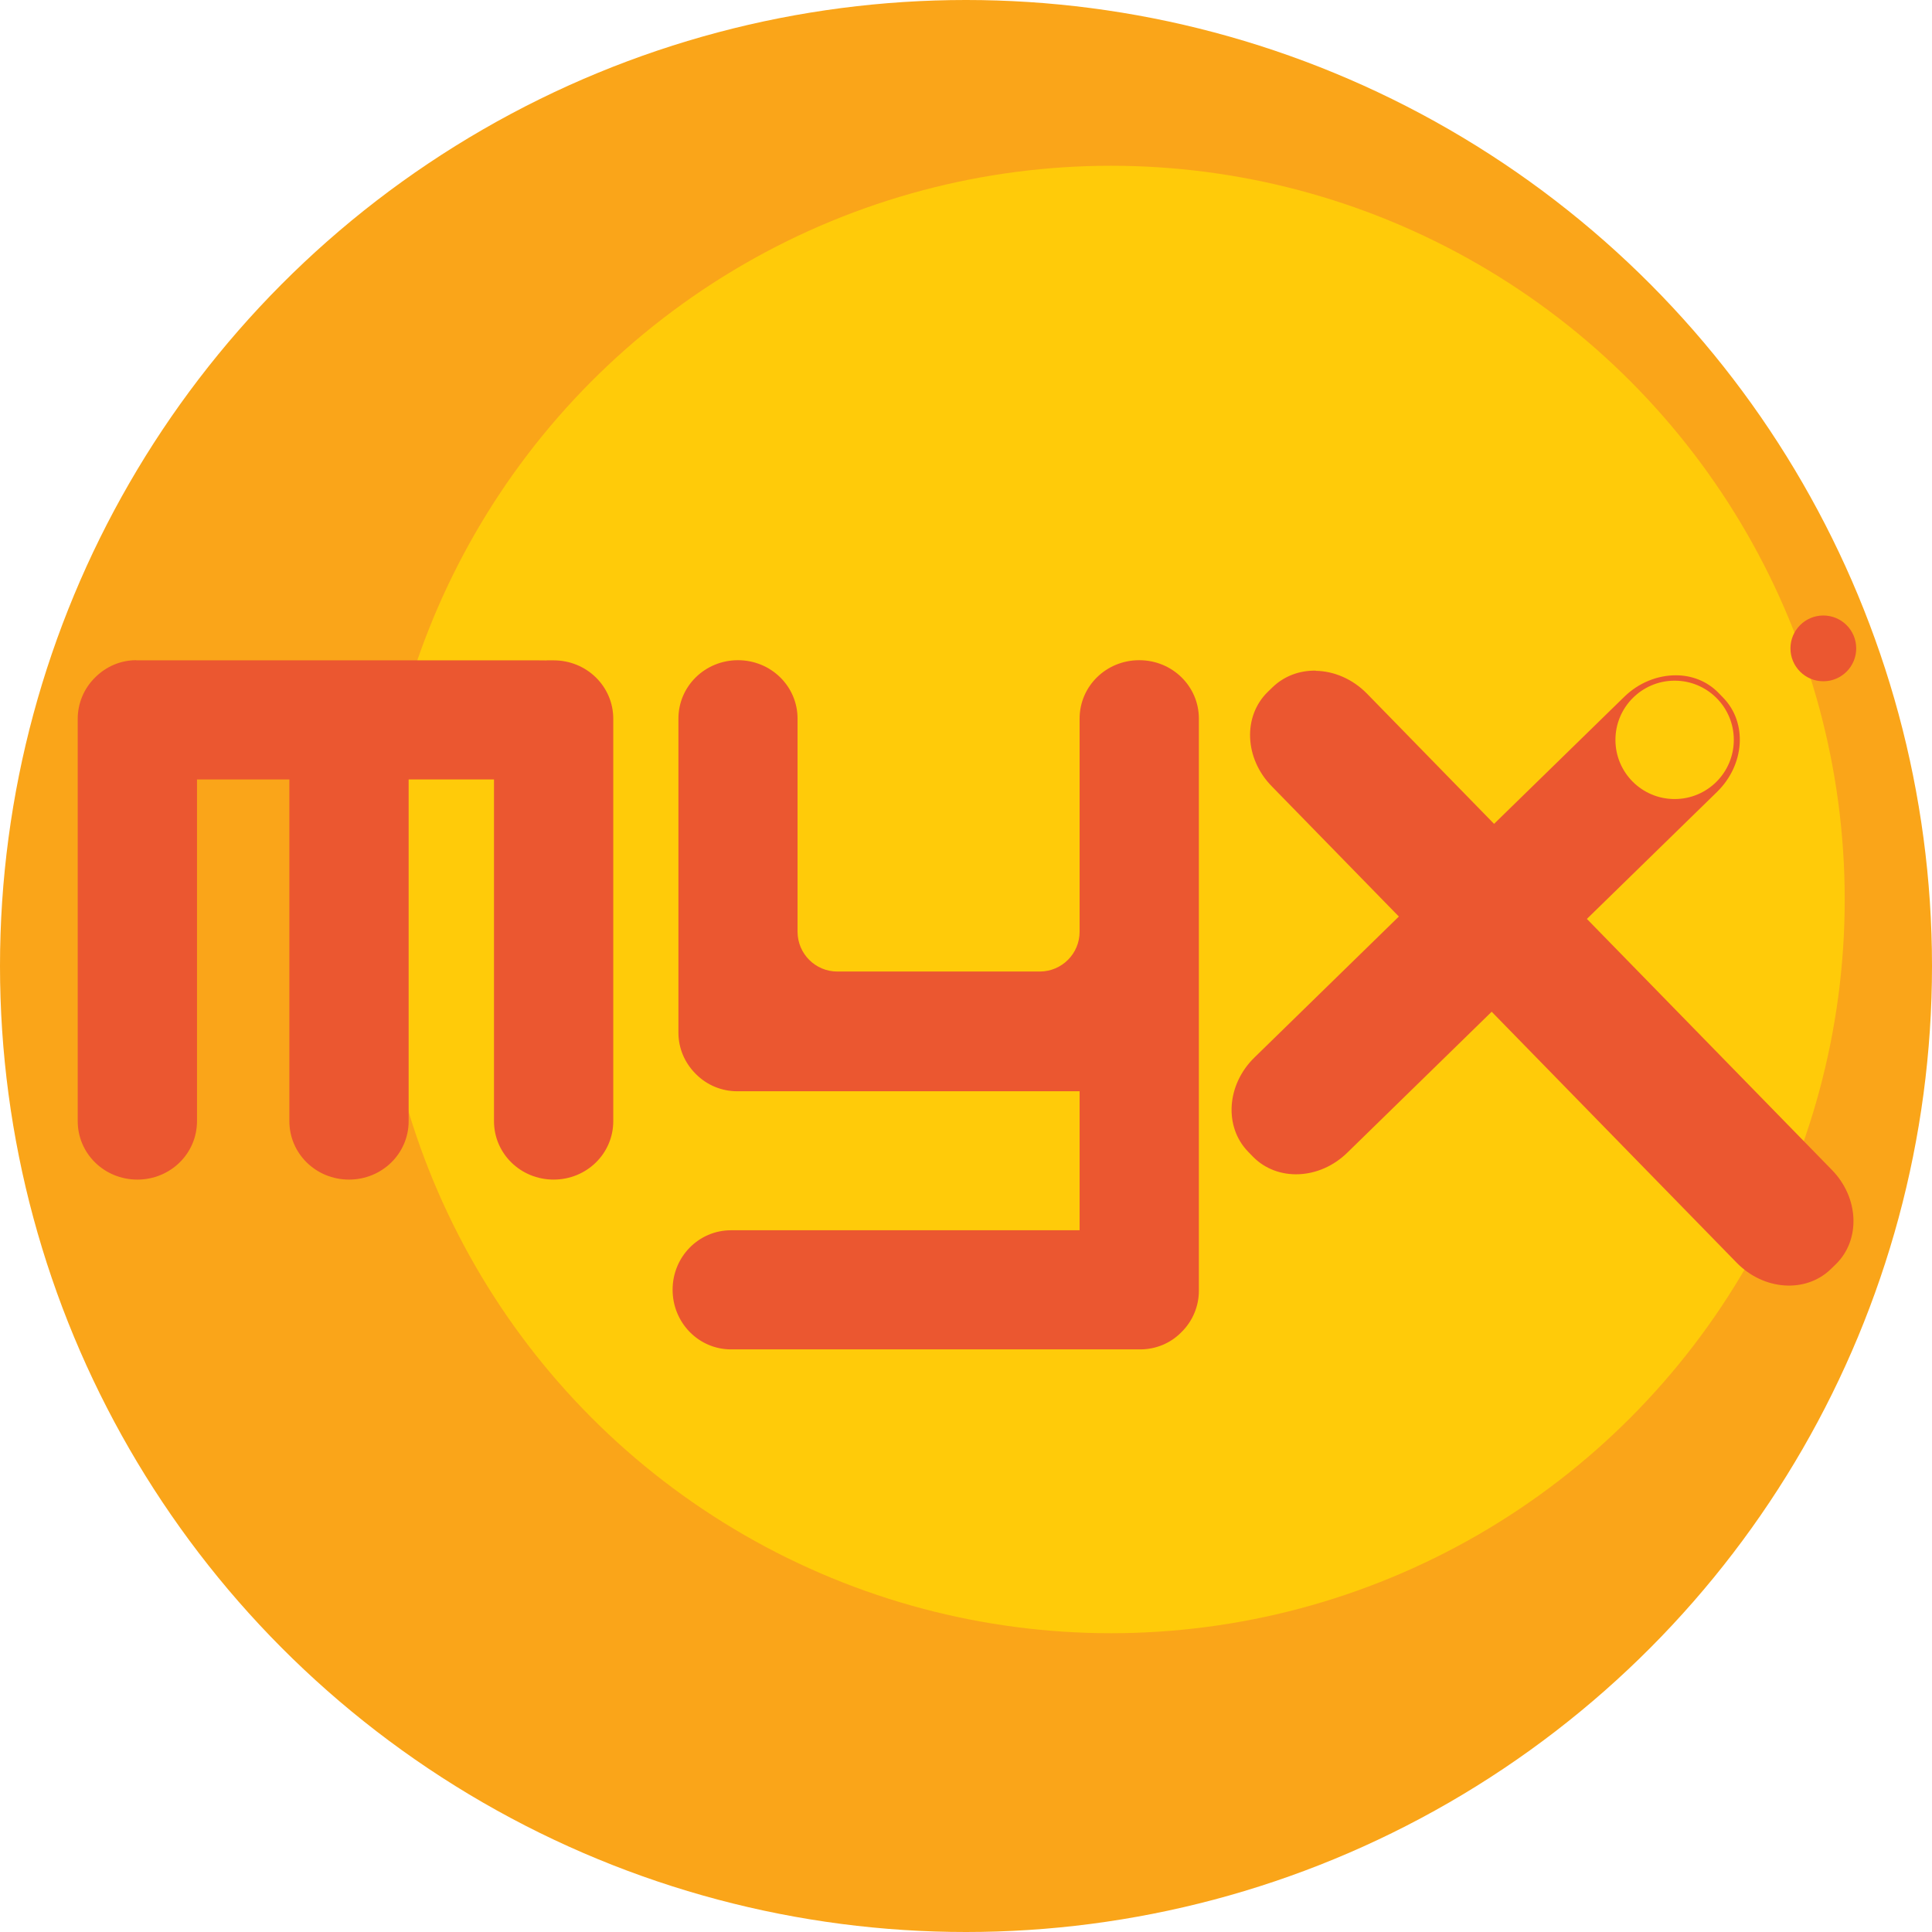
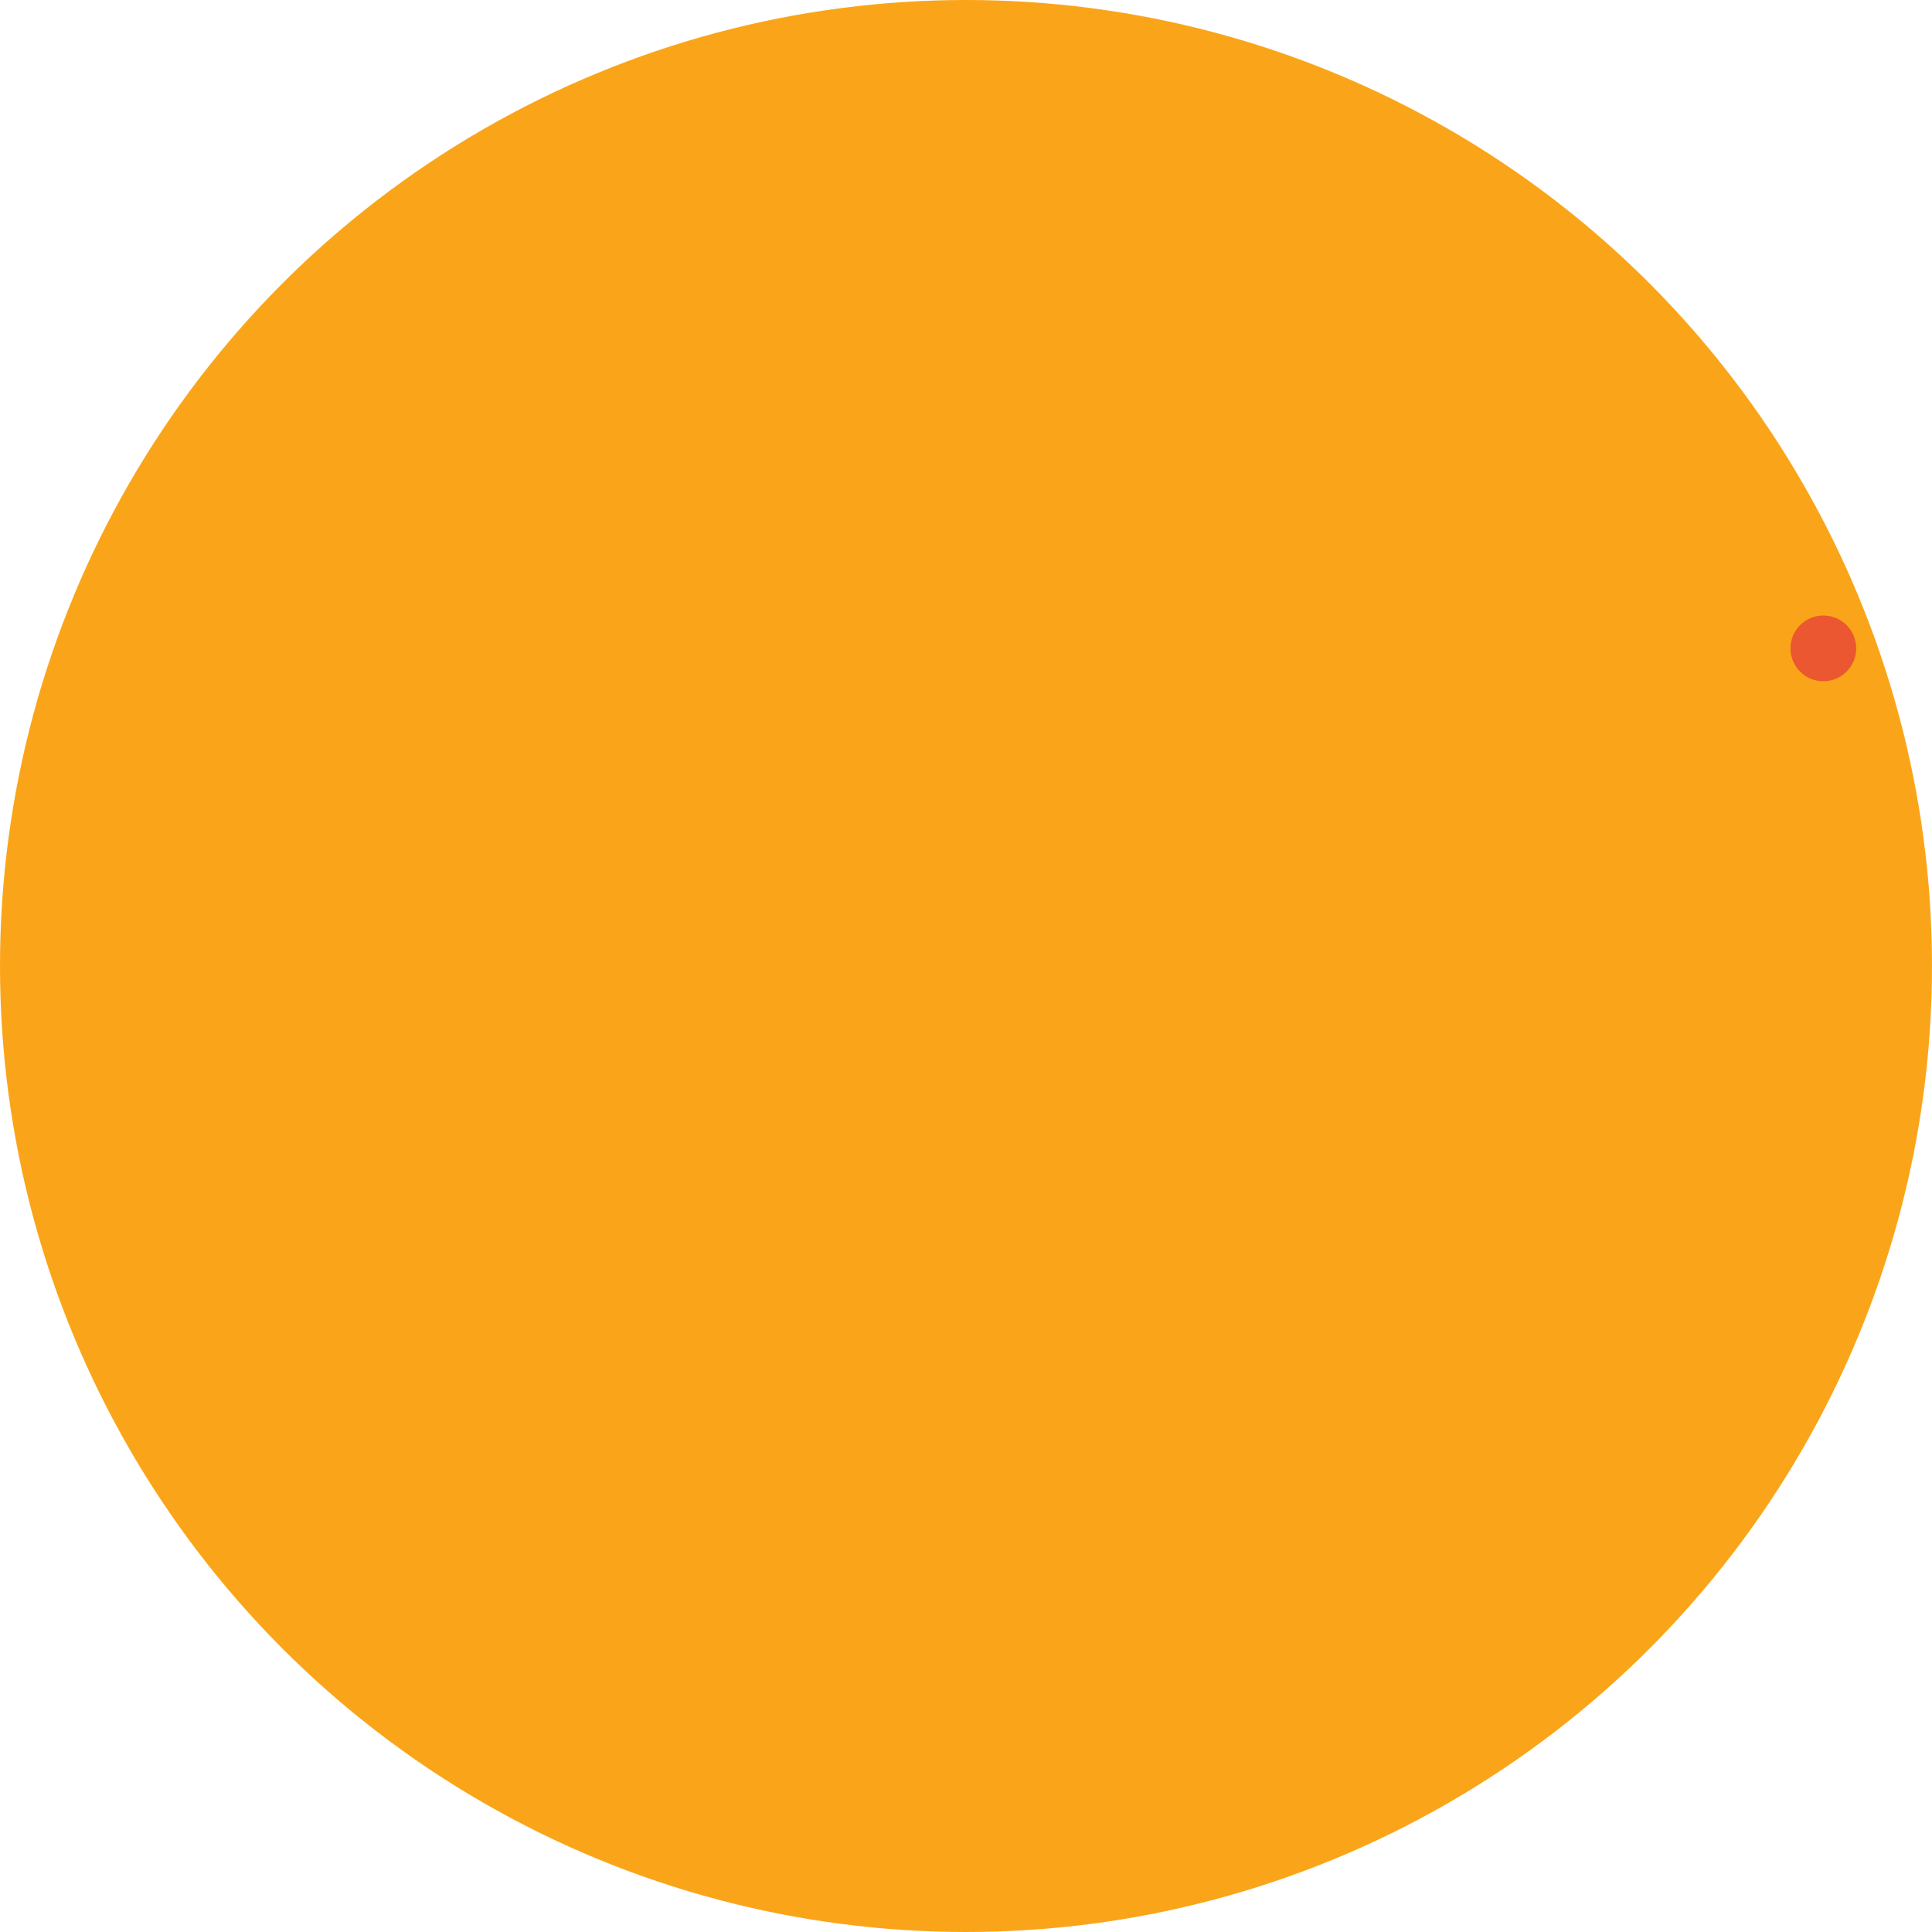
<svg xmlns="http://www.w3.org/2000/svg" version="1.1" viewBox="0 0 1292.6 1292.6">
  <defs>
    <style>
      .cls-1 {
        fill: #eb5730;
      }

      .cls-2 {
        fill: #ffcb09;
      }

      .cls-3 {
        fill: #faa519;
      }
    </style>
  </defs>
  <g>
    <g id="Layer_1">
      <g>
        <circle class="cls-3" cx="646.3" cy="646.3" r="646.3" />
-         <circle class="cls-2" cx="743.3" cy="601.8" r="490.9" />
        <g>
-           <path class="cls-1" d="M880.3,448.7c-10.7-.2-21,3.5-28.9,11.1l-3.2,3.1c-16.8,16.4-15.6,44.6,2.7,63.2l85,87.1-96.6,94.3c-18.7,18.2-20.5,46.4-4.2,63.1l3.1,3.2c16.4,16.8,44.6,15.6,63.2-2.6l96.6-94.3,163.9,167.9c18.2,18.7,46.4,20.5,63.1,4.2l3.2-3.1c16.8-16.4,15.6-44.6-2.6-63.2l-163.9-167.9,87-84.9c18.7-18.2,20.5-46.4,4.2-63.1l-3.1-3.2c-7.7-7.9-17.9-11.8-28.6-11.8-12.1,0-24.7,4.8-34.6,14.5l-87,84.9-85-87.1c-9.7-9.9-22.2-15.1-34.3-15.3h0ZM1120.1,455.4c0,0,.2,0,.3,0,21.9,0,39.6,17.7,39.6,39.6,0,21.9-17.7,39.6-39.6,39.6-21.9,0-39.6-17.7-39.6-39.6h0c0-21.7,17.5-39.4,39.3-39.6h0ZM91.2,441.7c-10.6,0-20.2,4.3-27.3,11.3l-.3.3-.3.3c-7.2,7.2-11.3,17.1-11.3,27.3v269.2c0,21.7,17.8,39.1,39.9,39.1s39.9-17.4,39.9-39.1v-228.6h61.8v228.6c0,21.7,17.8,39.1,39.9,39.1s39.9-17.4,39.9-39.1v-228.6h57.1v228.6c0,21.7,17.8,39.1,39.9,39.1s39.9-17.4,39.9-39.1v-269.2c0-21.7-17.8-39.1-39.9-39.1s-3.4.1-5,.3c-1.6-.2-3.2-.3-4.9-.3H91.2ZM493.8,441.7c-22.1,0-39.9,17.4-39.9,39.1v210.1c0,10.6,4.3,20.2,11.3,27.3l.3.3.3.3c7.2,7.2,17.1,11.3,27.3,11.3h229.2v93h-233.2c-21.7,0-39.1,17.8-39.1,39.8s17.4,39.9,39.1,39.9h273.8c10.2,0,20.1-4,27.3-11.3,0,0,.2-.2.3-.3l.3-.3c7.2-7.2,11.3-17.1,11.3-27.3v-382.8c0-21.7-17.8-39.1-39.9-39.1s-39.9,17.4-39.9,39.1v142.6c0,14.6-11.8,26.5-26.5,26.6,0,0,0,0-.1,0h-135.5c-14.6,0-26.5-11.8-26.6-26.5h0v-142.7c0-21.7-17.8-39.1-39.9-39.1h0Z" />
          <circle class="cls-1" cx="1219.9" cy="433.8" r="22" />
        </g>
      </g>
    </g>
  </g>
</svg>